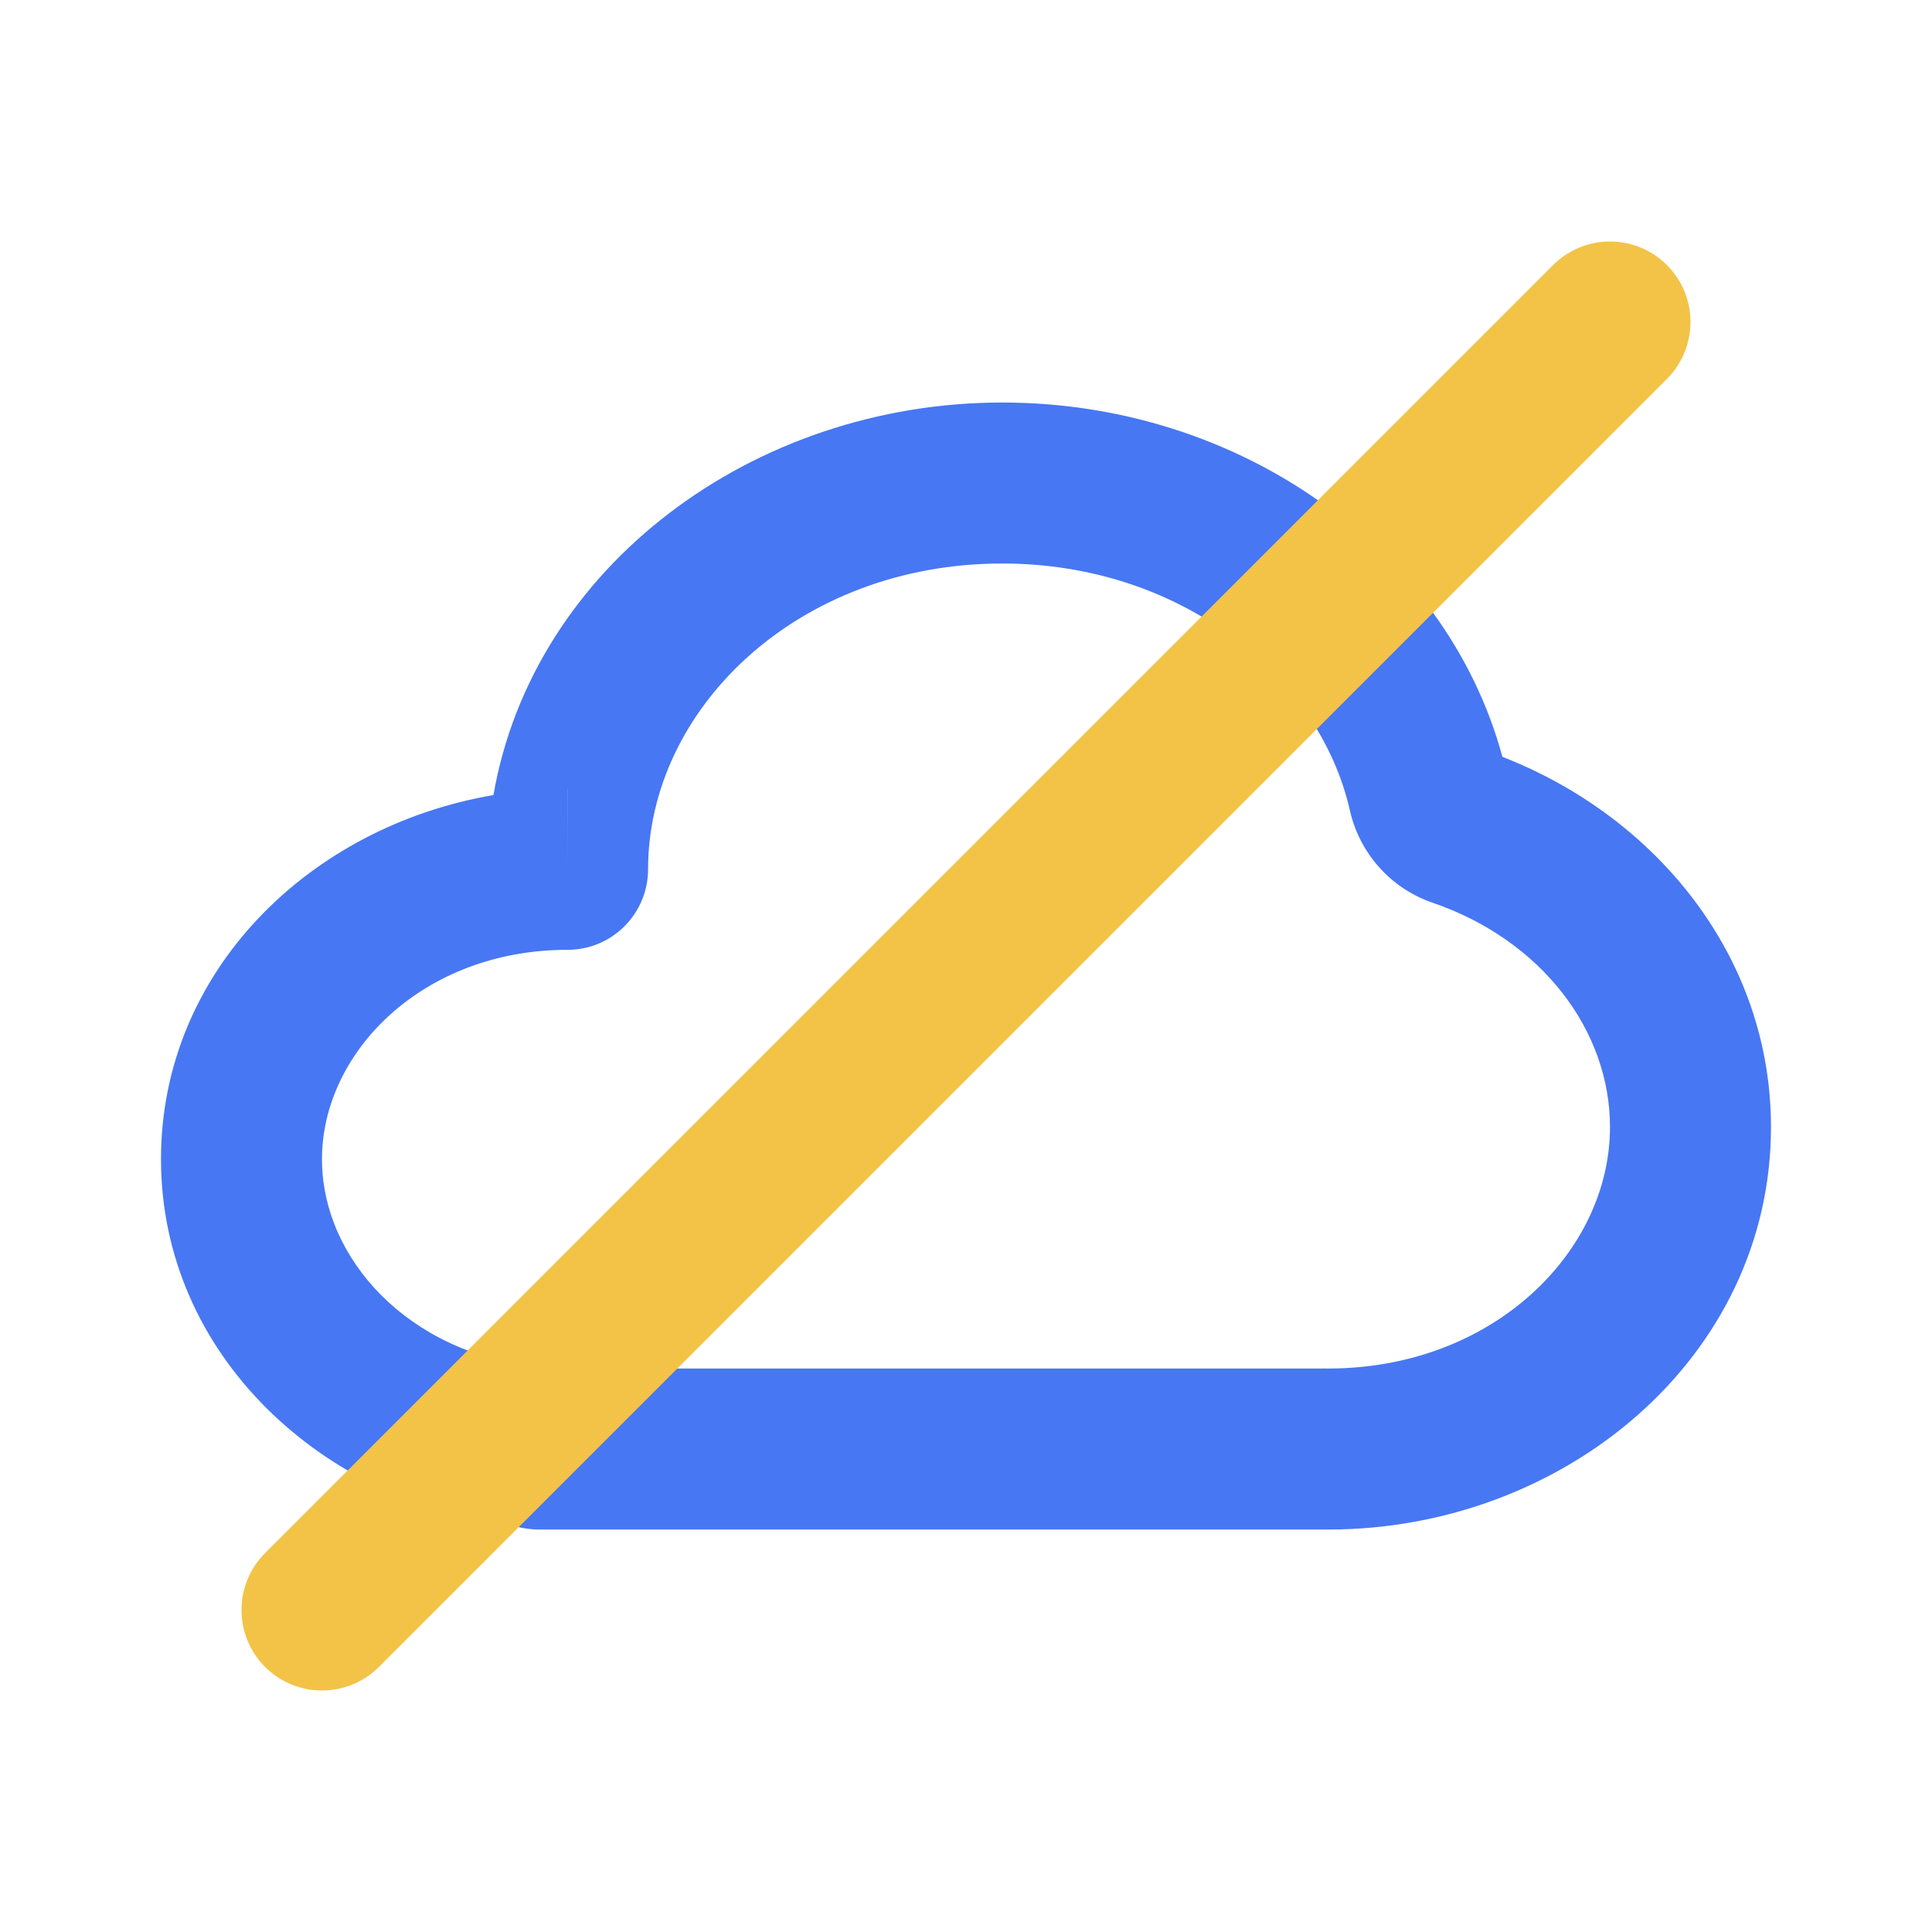
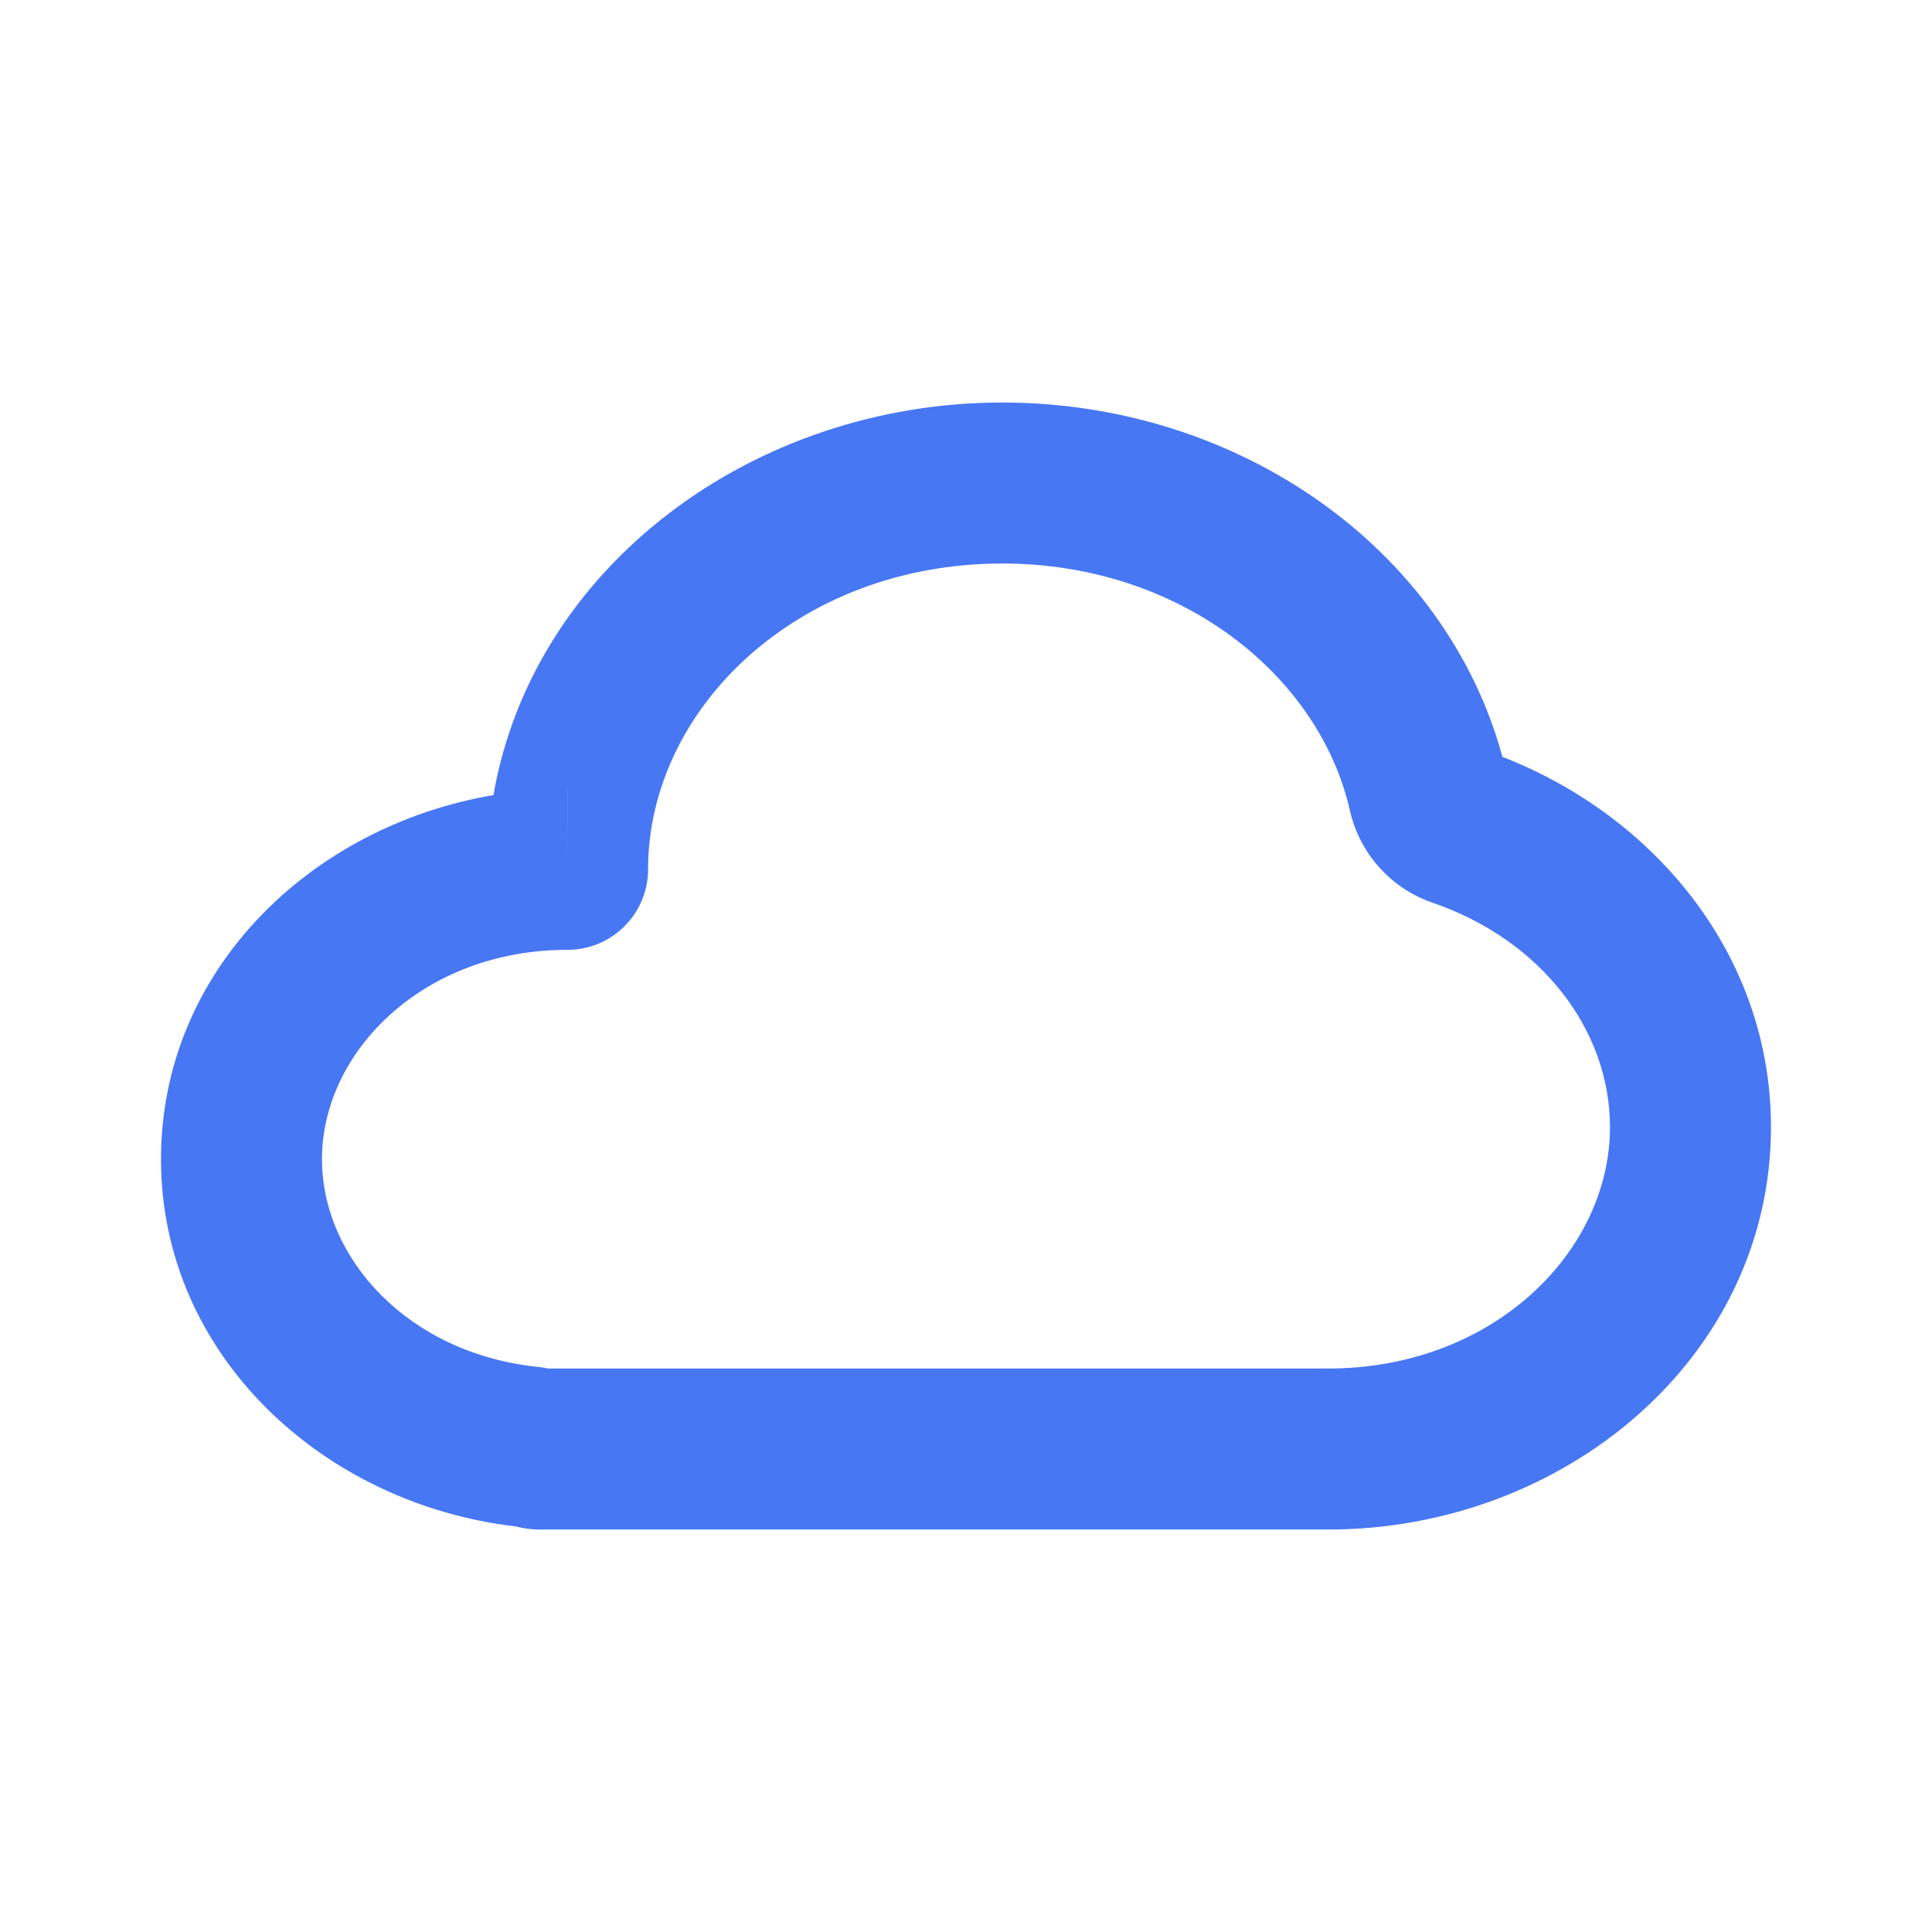
<svg xmlns="http://www.w3.org/2000/svg" width="64" height="64" viewBox="0 0 64 64" fill="none">
  <path fill-rule="evenodd" clip-rule="evenodd" d="M16.346 26.338C17.661 18.766 24.95 13.334 33.202 13.334C41.014 13.334 47.887 18.152 49.77 25.072C54.855 27.052 58.666 31.679 58.666 37.335C58.666 44.985 51.796 50.668 44 50.668C43.941 50.668 43.883 50.667 43.825 50.667C43.803 50.667 43.773 50.668 43.737 50.668H17.87C17.617 50.668 17.406 50.635 17.261 50.606C17.194 50.593 17.133 50.578 17.083 50.565C10.706 49.824 5.333 44.884 5.333 38.398C5.333 32.16 10.275 27.37 16.346 26.338ZM18.157 45.335H43.7L43.723 45.334C43.752 45.333 43.794 45.332 43.844 45.333C43.896 45.334 43.948 45.334 44 45.334C49.458 45.334 53.333 41.466 53.333 37.335C53.333 34.13 51.064 31.14 47.452 29.902C46.062 29.425 45.036 28.259 44.718 26.851C43.707 22.384 39.117 18.667 33.202 18.667C26.419 18.667 21.47 23.488 21.468 28.797C21.468 30.251 20.292 31.465 18.8 31.464C14.004 31.464 10.666 34.855 10.666 38.398C10.666 41.696 13.53 44.839 17.817 45.28C17.921 45.291 18.013 45.306 18.09 45.321C18.113 45.325 18.136 45.33 18.157 45.335ZM18.8 26.131V28.796L18.803 26.131C18.802 26.131 18.801 26.131 18.8 26.131Z" fill="#4777F3" />
-   <path fill-rule="evenodd" clip-rule="evenodd" d="M55.219 8.781C56.26 9.822 56.26 11.511 55.219 12.552L12.552 55.219C11.511 56.26 9.822 56.26 8.781 55.219C7.74 54.178 7.74 52.489 8.781 51.448L51.448 8.781C52.489 7.74 54.178 7.74 55.219 8.781Z" fill="#F3C347" />
</svg>